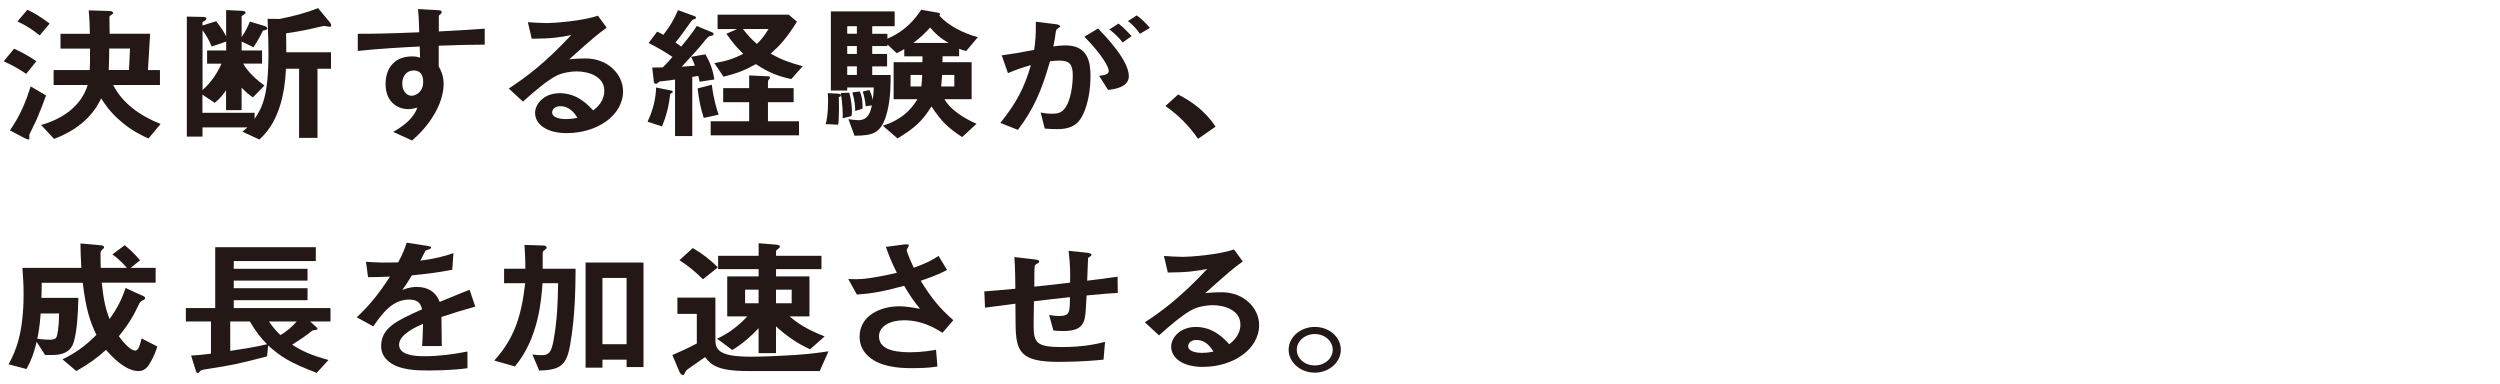
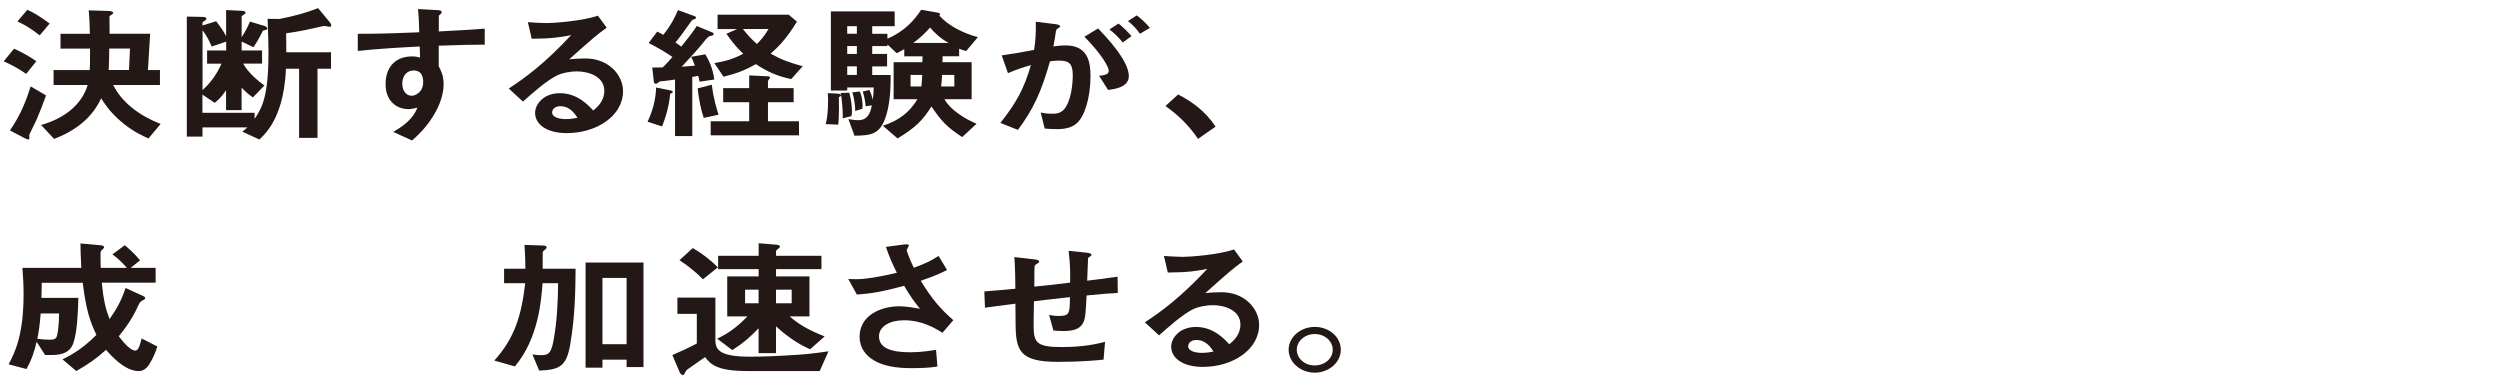
<svg xmlns="http://www.w3.org/2000/svg" id="_レイヤー_2" data-name="レイヤー_2" viewBox="0 0 550 84.56">
  <defs>
    <style>
      .cls-1 {
        fill: #231815;
      }
    </style>
  </defs>
  <path class="cls-1" d="M5.76,16.25c-1.82-1.27-3.45-2.08-4.94-2.77l2.27-2.77c1,.46,2.9,1.34,4.9,2.77l-2.23,2.77ZM8.17,26.06c-.26.59-1.67,3.45-1.71,3.55-.04.13,0,.68,0,.81,0,.23-.07.26-.19.26-.26,0-.85-.29-.93-.33l-3.16-1.66c2.38-3.39,3.64-6.74,4.57-9.68l3.38,1.99c-.59,1.66-1.15,3.09-1.97,5.05ZM8.73,7.78c-2.19-1.73-3.49-2.41-4.9-3.06l2.19-2.57c1.41.65,2.56,1.3,4.9,3.03l-2.19,2.61ZM32.65,30.46c-1.08-.49-3.53-1.56-6.05-3.75-2.56-2.18-3.75-4.14-4.34-5.08-1,2.12-3.42,6.32-10.36,8.93l-2.86-3.06c4.75-1.34,8.84-4.17,10.25-8.8h-7.5v-3.29h7.95c.07-1.37.07-1.73.07-4.72h-6.5v-3.26h6.46c-.04-1.89-.07-3.16-.26-5.15l4.31.13c.41,0,1.08.07,1.08.46,0,.13-.15.23-.26.29-.48.33-.56.36-.56.65,0,.49.04,3.03.04,3.62h8.91l-.48,7.98h2.64v3.29h-10.29c1.97,3.94,5.91,6.81,10.44,8.57l-2.67,3.19ZM24.03,10.68c0,1.34,0,1.66-.11,4.72h4.46l.22-4.72h-4.57Z" />
  <path class="cls-1" d="M72.53,5.9c-.19,0-1.04-.2-1.23-.2-.04,0-.74.16-1.08.23-1.6.39-4.53,1.04-7.28,1.4.04,1.07.04,3.09.04,4.17h9.84v3.62h-2.97v15.21h-4.05v-15.21h-2.9c-.11,3.29-.63,5.8-1.11,7.53-.97,3.29-2.27,5.77-4.72,8.05l-3.75-1.73c.37-.29.74-.62,1.11-.94h-9.88v2.02h-3.45V3.65l3.42.07c.56,0,.89.1.89.42,0,.13-.07.23-.41.46-.3.16-.45.23-.45.36v.65l3.01-.94c1.34,1.76,1.75,2.44,2.19,3.32V2.21l3.34.16c.52.03.93.1.93.42,0,.13-.07.23-.41.46-.33.2-.45.29-.45.39v4.53c.89-1.34,1.34-2.25,1.82-3.42l3.27.98s.56.2.56.55c0,.23-.15.26-.97.46-.96,2.02-1.71,3.09-2.08,3.65l-2.6-1.24v1.95h4.49v2.9h-4.16c.52.85,1.52,2.51,4.68,4.82l-2.53,2.61c-.93-.65-1.56-1.17-2.49-2.15v4.95h-3.42v-4.4c-.41.68-1.26,1.82-2.49,2.8l-2.71-1.82v4.01h11.48v1.34c1.6-2.44,3.05-4.76,3.05-14.53,0-1.92-.04-3.23-.19-7.49l2.64.03c3.16-.62,5.91-1.37,8.47-2.38l2.56,3.09c.15.16.33.46.33.72,0,.2-.11.29-.37.29ZM49.76,9.15l-3.19,1.08c-.59-1.4-1.11-2.35-2.01-3.58v13.16c2.01-1.76,3.42-4.04,4.16-5.8h-3.16v-2.9h4.2v-1.95Z" />
  <path class="cls-1" d="M96.52,10.03v4.56c.41.78,1.08,1.92,1.08,3.97,0,.94-.22,3.36-1.89,6.29-1.71,3.03-3.71,4.85-5.05,6.06l-4.16-1.89c2.23-1.27,4.49-2.96,5.31-5.34-.82.2-1.37.33-2.01.33-.97,0-2.12-.29-3.04-1.01-1.52-1.17-1.93-2.93-1.93-4.53,0-3.58,2.04-6.06,5.83-6.06.71,0,1.23.1,1.75.26l-.07-2.44c-3.3.16-8.91.46-13.63.98v-3.78c2.53,0,5.72,0,13.52-.33-.04-1.01-.04-2.74-.26-5.11l4.12.23c.85.03,1.08.13,1.08.46,0,.2-.07.29-.33.49-.26.2-.3.26-.3.39v3.36c5.16-.26,6.31-.36,10.1-.62v3.52c-2.82,0-5.27.07-10.1.23ZM92.4,15.96c-.37-.33-.89-.46-1.37-.46-1.49,0-2.53,1.14-2.53,2.87,0,1.95,1.19,2.7,2.04,2.7.78,0,2.56-.72,2.56-3.03,0-.68-.11-1.53-.71-2.08Z" />
  <path class="cls-1" d="M124.74,29.29c-4.64,0-7.02-2.05-7.02-4.46,0-1.86,1.82-4.33,5.46-4.33,3.86,0,6.28,2.67,7.32,3.81.82-.65,2.45-2.02,2.45-4.33,0-3.23-3.6-4.27-6.02-4.27-1.6,0-3.34.39-4.23.81-2.3,1.07-5.57,3.97-7.65,5.83l-3.12-2.87c3.86-2.54,7.8-5.44,13.74-11.76-2.23.46-4.27.78-8.69.81l-.85-3.65c.89.06,3.01.2,4.16.2,1.41,0,7.72-.42,11.25-1.63l1.93,2.64c-2.23,1.63-2.86,2.15-8.25,6.97,1.23-.16,3.04-.2,3.6-.2,5.05,0,8.25,3.62,8.25,7.2,0,5.41-5.79,9.22-12.33,9.22ZM123.33,23.36c-1.52,0-1.86.94-1.86,1.37,0,1.14,1.71,1.47,3.04,1.47,1.19,0,2.01-.2,2.53-.29-.48-.75-1.6-2.54-3.71-2.54Z" />
  <path class="cls-1" d="M147.43,20.65c-.22,2.48-.85,4.89-1.78,7.17l-3.19-1.04c1.26-2.67,1.78-4.98,1.89-7.53l3.08.62c.07,0,.59.1.59.33,0,.16-.19.26-.59.46ZM153.9,17.95c-.07-.46-.15-.81-.3-1.27-.52.13-.74.16-1.3.23v13.03h-3.79v-12.44c-.85.13-2.3.33-2.53.33-.78.07-.85.07-1.04.23-.37.33-.45.36-.67.36-.19,0-.37-.13-.41-.33l-.37-3.23c.41,0,1.34,0,2.3-.03.78-.72,1.67-1.73,2.15-2.31-1.67-1.11-3.23-2.05-5.24-3.06l1.89-2.51c.45.23.78.39,1.34.72,1.52-1.92,2.34-3.39,3.23-5.44l3.68,1.34c.19.07.3.23.3.33,0,.13-.15.23-.22.26-.56.16-.63.2-1,.72-1.52,2.18-2.34,3.29-3.31,4.46.56.39.82.59,1.26.91,2.27-2.77,2.79-3.58,3.42-4.53l3.38,1.4c.19.06.33.2.33.36,0,.29-.37.39-.67.42-.37.07-.59.13-1.82,1.73-.33.46-3.08,3.52-4.53,5.05,1.75-.13,2.27-.2,2.9-.23-.37-1.01-.63-1.56-.82-1.95l3.12-.55c.78,1.34,1.6,2.96,1.97,5.54l-3.27.49ZM154.82,25.93c-.67-2.05-1.04-3.91-1.34-6.48l3.12-.81c.37,3.13,1.11,5.47,1.49,6.58l-3.27.72ZM156.35,29.77v-3.09h8.47v-4.2h-5.72v-3.09h5.72v-2.8l4.16.2c.22,0,.41.1.41.29,0,.16-.11.29-.22.39-.07.07-.22.23-.22.62v1.3h5.65v3.09h-5.65v4.2h6.83v3.09h-19.42ZM174.06,17.4c-2.79-.62-4.87-1.37-7.76-3.29-2.49,1.4-4.27,2.05-7.13,2.77l-2.01-3c2.49-.42,4.12-.88,6.35-2.05-1.15-1.11-2.15-2.18-3.71-4.4l2.38-1.04h-4.31v-3.16h15.64l1.82,1.53c-2.41,3.88-3.97,5.44-5.79,7.04,2.38,1.34,4.08,1.95,7.06,2.77l-2.53,2.83ZM163.44,6.38c1.19,1.53,1.97,2.31,3.08,3.29.89-.88,1.56-1.63,2.56-3.29h-5.64Z" />
  <path class="cls-1" d="M185.02,20.95c0,.23-.22.33-.48.42,0,.33.04,1.5.04,2.48-.04,2.28-.07,2.96-.19,3.58l-2.75-.13c.52-1.6.63-5.18.48-6.81l2.04.1c.48.03.85.1.85.36ZM212.57,11.21c-.59-.1-1.08-.29-1.56-.49v1.66h-3.64c0,.36,0,.85-.04,1.3h6.43v8.14h-5.98c1.23,2.22,4.16,4.17,7.06,5.41l-3.16,2.93c-3.27-2.15-4.53-3.42-6.76-6.74-1.97,3.13-3.53,4.66-7.46,7.04l-3.23-2.8c3.6-1.14,5.91-3.03,7.61-5.83h-5.24v-8.14h6.31c.04-.26.04-1.04.04-1.3h-4.01v-1.6c-.56.33-.96.59-1.67.91l-2.04-1.92v.36h-3.34v1.73h3.27v2.74h-3.27v1.89h4.05c0,1.86,0,5.02-.71,7.92-1.26,5.15-3.31,5.38-7.24,5.44l-1.34-3.65c.41.06,1.41.23,2.19.23,2.12,0,2.67-1.73,2.97-3.26l-1.37.2c-.07-1.07-.3-2.22-.63-3.23l1.45-.36c.48.94.67,1.76.74,2.22.15-1.17.19-1.56.22-2.77h-5.83v.68h-3.6V2.51h14.04v3.26h-4.94v1.66h3.34v1.07c3.83-1.6,6.02-4.2,7.43-6.35l3.42.59c.45.07.74.16.74.39,0,.13-.11.26-.19.29,2.04,2.28,5.35,3.91,8.5,4.76l-2.56,3.03ZM187.32,25.54l-1.93.49c.07-.88-.07-3.49-.41-5.57l1.86-.07c.45,1.5.59,3.29.59,4.17,0,.33-.04.72-.11.98ZM188.51,5.76h-2.12v1.66h2.12v-1.66ZM188.51,10.13h-2.12v1.73h2.12v-1.73ZM188.51,14.59h-2.12v1.89h2.12v-1.89ZM188.14,24.43v-.36c0-.2-.04-1.89-.63-3.75l1.63-.2c.56,1.11.71,2.96.59,3.81l-1.6.49ZM200.32,16.48v2.54h2.38c.08-.59.11-1.3.19-2.54h-2.56ZM204.63,6.06c-1.19,1.3-2.08,2.18-3.71,3.39h7.8c-1.89-1.01-3.23-2.35-4.09-3.39ZM209.94,16.48h-2.67c-.07,1.24-.19,2.15-.22,2.54h2.9v-2.54Z" />
  <path class="cls-1" d="M236.86,27.14c-.78.68-2.01,1.27-4.23,1.27-1.11,0-2.12-.07-2.79-.13l-.89-3.52c.67.13,1.45.26,2.53.26,1.15,0,1.89-.2,2.56-.91,1.67-1.82,1.97-5.93,1.97-7.49,0-2.51-.71-3.29-3.01-3.29-.82,0-1.56.1-2,.16-1.89,6.68-3.68,10.59-7.06,15.08l-3.86-1.53c3.49-4.37,5.24-7.59,6.72-12.71-2.01.55-3.19.98-5.05,1.76l-1.37-3.91c2.82-.39,4.08-.62,7.13-1.21.3-2.08.41-3.45.37-6.19l4.46.55c.48.06.89.23.89.49,0,.13-.04.16-.41.36q-.45.26-.52.68c-.19,1.3-.26,1.89-.56,3.36.59-.1,1.63-.23,2.71-.23,5.01,0,5.46,3.88,5.46,6.78,0,4.69-1.3,8.89-3.04,10.36ZM243.77,19.77l-1.97-3.09c1.34-.16,2.12-.33,2.12-1.11s-1.41-3.49-5.35-7.49l3.01-1.82c1.71,1.79,6.76,7.04,6.76,10.49,0,2.48-3.19,2.87-4.57,3.03ZM247,9.35c-.93-1.17-1.78-1.99-2.93-2.87l2-1.3c1.04.81,2.04,1.82,2.86,2.77l-1.93,1.4ZM250.79,7.43c-.74-1.08-1.63-1.99-2.64-2.8l1.93-1.24c1,.72,1.97,1.63,2.9,2.74l-2.19,1.3Z" />
  <path class="cls-1" d="M259.18,20.78c3.12,1.6,5.94,3.65,8.25,7.07l-3.86,2.7c-1.93-2.83-4.27-5.18-7.17-7.23l2.79-2.54Z" />
  <path class="cls-1" d="M32.91,80.07c-.93,1.4-1.75,1.56-2.45,1.56-3.05,0-6.17-3.55-7.13-4.66-2.15,1.92-3.86,3.13-6.54,4.66l-3.04-2.57c2.79-1.4,4.75-2.7,7.46-5.38-1.34-2.8-2.27-5.38-3.01-11.47h-9.02c0,1.76-.04,2.44-.07,3.32h8.13c-.08,3.62-.3,7.3-1,9.64-.3.94-.93,2.93-4.72,2.93h-1.6l-1.86-2.9c-.56,2.35-1.08,3.88-2.23,5.99l-3.94-1.04c1.49-2.74,3.3-6.68,3.3-15.44,0-2.18-.11-3.78-.26-5.77h12.96c-.15-2.48-.15-3.62-.19-5.38l4.64.42c.3.03.56.23.56.39,0,.2-.19.36-.33.49-.45.39-.45.52-.45,1.01,0,1.01,0,2.02.04,3.06h5.76c-1.52-1.73-2.56-2.51-3.19-2.96l2.71-2.02c.97.81,1.93,1.6,3.38,3.32l-2.08,1.66h5.5v3.26h-11.85c.41,3.97.85,5.77,1.71,8.01,1.71-2.41,2.64-4.23,3.53-6.84l3.97,1.82c.22.1.33.23.33.39,0,.26-.22.36-.37.42q-.71.36-.89.72c-1.19,2.51-2.04,4.2-4.53,7.26.52.68,2.34,3.16,3.64,3.16.74,0,1.08-1.5,1.37-2.67l3.45,1.76c-.19.68-.71,2.28-1.71,3.81ZM8.95,68.96c-.22,2.9-.45,4.07-.74,5.57.78.1,1.67.2,2.86.2.71,0,1.15-.13,1.37-.59.15-.33.52-1.79.56-5.18h-4.05Z" />
-   <path class="cls-1" d="M68.22,70.72l1.3,1.17c.11.13.33.29.33.46,0,.1-.04.13-.11.16-.15.07-.85.13-1,.2-1.3,1.07-3.12,2.28-4.46,3.13,2.15,1.37,3.97,2.25,7.99,3.36l-2.6,2.83c-5.94-2.25-8.06-3.65-10.66-6.03l-.26,2.41c-5.98,1.56-7.95,1.99-13.15,2.77-1.3.2-1.52.29-1.71.62-.15.23-.26.26-.37.26-.26,0-.33-.2-.48-.65l-1-3.19c1.26-.03,3.27-.29,4.38-.42v-7.07h-5.53v-2.96h6.46v-13.39h22.13v3.06h-18.05v1.69h16.23v2.61h-16.23v1.66h16.23v2.64h-16.23v1.73h21.28v2.96h-4.49ZM54.96,70.72h-4.31v6.48c2.6-.39,5.72-.88,8.1-1.47-1.3-1.3-2.27-2.48-3.79-5.02ZM59.16,70.72c.96,1.37,1.52,2.02,2.53,3,1.3-.72,2.82-2.05,3.57-3h-6.09Z" />
-   <path class="cls-1" d="M97.12,69.71c0,1.27.07,5.31.07,6.42h-4.31c.11-1.86.15-3.45.19-4.89-1.41.62-5.27,2.31-5.27,4.59,0,2.12,2.86,2.54,5.57,2.54,3.19,0,6.35-.42,9.47-1.04v3.68c-3.53.49-7.65.49-8.84.49-2.08,0-6.39,0-8.73-2.18-1.41-1.3-1.41-2.74-1.41-3.19,0-4.04,3.42-5.57,8.99-8.08-.22-.98-.67-2.15-2.82-2.15-3.64,0-5.87,2.96-7.91,5.9l-3.64-1.99c2.93-2.77,4.79-5.08,7.32-8.96-2.12.1-3.27.13-4.83.13l-.45-3.39c2.23.16,3.86.23,7.09.13.93-1.76,1.41-2.9,1.86-4.33l4.64.72c.11.03.74.1.74.33,0,.2-.15.29-.37.36-.07.03-.82.33-.85.33-.04.03-.96,1.86-1.15,2.22,3.42-.49,5.09-.91,7.28-1.66l-.26,3.65c-3.34.68-6.39.98-8.88,1.24-1.19,1.92-1.49,2.38-2.12,3.23.48-.2,1.6-.68,3.19-.68,2.56,0,4.2,1.14,5.05,3.29,4.35-1.79,4.83-1.99,6.57-2.67l1.26,3.71c-2.93.81-4.72,1.37-7.47,2.28Z" />
  <path class="cls-1" d="M125.49,75.57c-.82,4.89-2.19,5.8-6.87,5.96l-1.49-3.55c.85.13,1.41.16,1.93.16,1.63,0,2.23-.46,2.75-3.42.74-4.1.93-8.24.97-12.41h-3.42c-.26,3.58-.85,12.09-6.09,18.31l-4.53-1.3c4.46-4.92,5.98-9.84,6.8-17.01h-4.64v-3.19h4.68c0-1.63-.04-2.93-.19-5.24l4.01.13c.37,0,.85.07.85.42,0,.23-.11.33-.41.55-.41.29-.45.39-.45.72v3.42h7.24c-.04,4.1-.07,10.2-1.15,16.45ZM137.85,80.75v-1.63h-5.31v1.76h-3.71v-23.13h12.74v23h-3.71ZM137.85,61.14h-5.31v14.59h5.31v-14.59Z" />
  <path class="cls-1" d="M180.34,81.63h-15.75c-6.61,0-8.13-1.3-9.47-3.06,0,0-2.3,1.56-3.75,2.61-.37.26-.37.29-.52.55-.37.72-.41.78-.59.78-.48,0-.74-.65-.78-.72l-1.56-3.68c1.49-.62,3.71-1.66,5.38-2.54v-6.52h-4.27v-3.58h8.36v9.35c0,2.18.97,3.65,7.69,3.65.52,0,3.08,0,6.72-.2,5.57-.26,7.43-.55,10.47-.98l-1.93,4.33ZM154.64,61.44c-1.78-1.82-3.57-3.16-5.16-4.2l2.93-2.67c2.04,1.17,3.94,2.67,5.53,4.24l-3.31,2.64ZM178.22,76.84c-2.9-1.3-5.27-3-7.5-5.05v5.9h-3.83v-5.47c-1.71,1.79-3.3,3.23-5.79,4.79l-3.34-2.51c2.38-1.07,4.57-2.67,6.65-4.89h-4.42v-8.8h6.91v-1.6h-8.91v-2.93h8.91v-2.77l3.57.29c.96.07,1.11.23,1.11.46,0,.13-.07.23-.37.46-.41.36-.48.39-.48.52v1.04h9.99v2.93h-9.99v1.6h7.35v8.8h-4.35c1.82,1.6,3.94,2.93,7.69,4.4l-3.19,2.83ZM166.89,63.72h-2.97v3h2.97v-3ZM174.17,63.72h-3.45v3h3.45v-3Z" />
  <path class="cls-1" d="M207.34,73.2c-1.71-1.04-4.46-2.74-8.5-2.74-2.97,0-5.46,1.3-5.46,3.52,0,2.51,2.49,3.52,6.83,3.52,2.53,0,4.64-.36,5.72-.55l.3,3.68c-1.93.33-3.9.36-5.87.36-2.15,0-7.21-.16-9.8-3.09-.37-.42-1.45-1.66-1.45-3.81,0-4.72,4.68-6.71,8.76-6.71,1.37,0,3.34.33,4.53.55-1.37-1.66-2.19-2.87-3.49-5.05-4.79,1.3-7.39,1.73-10.4,1.92l-1.89-3.42c1.41.06,2.19.06,2.93,0,.56-.03,3.23-.29,7.76-1.37-.97-1.95-1.67-3.49-2.41-5.7l3.75-.49c.26-.03,1.3-.23,1.3.2,0,.16-.48.81-.48,1.01,0,.1.37,1.4,1.56,3.88,2.71-.98,3.9-1.6,5.46-2.61l1.86,3.09c-1.23.62-2.41,1.24-5.79,2.38,2.49,4.04,4.27,6.12,7.17,8.67l-2.38,2.77Z" />
  <path class="cls-1" d="M239.05,65.02c-.19,3.84-.26,4.82-.63,5.73-.56,1.37-1.75,2.08-4.53,2.08-.97,0-1.78-.07-2.15-.13l-.93-3.42c.56.1,1.08.23,2.19.23,2.27,0,2.38-.59,2.38-4.14-3.94.42-4.57.52-7.91.91-.07,3.26-.07,5.21-.07,5.41,0,3.71.67,4.66,6.17,4.66,4.98,0,7.84-.72,9.54-1.14l-.33,3.91c-1.63.16-4.98.49-9.95.49-8.36,0-9.36-2.28-9.4-8.34l-.04-4.46c-2.97.39-3.34.42-6.69.88l-.15-3.58c2.93-.23,4.05-.33,6.83-.59,0-1.34-.04-4.69-.22-6.97l4.2.49c.78.1,1.26.13,1.26.55,0,.16-.07.2-.63.52-.33.23-.37.42-.37.49-.04.52-.07.72-.07,4.46,2.23-.23,3.6-.36,7.87-.88.04-1.53.07-3.91-.33-7l3.79.39c1.23.13,1.23.33,1.23.52,0,.16-.07.23-.41.42-.3.16-.3.26-.33.39l-.19,4.85c2.08-.26,3.27-.39,6.69-.88l.04,3.58c-1.63.07-3.34.2-6.83.55Z" />
  <path class="cls-1" d="M264.68,80.72c-4.64,0-7.02-2.05-7.02-4.46,0-1.86,1.82-4.33,5.46-4.33,3.86,0,6.28,2.67,7.32,3.81.82-.65,2.45-2.02,2.45-4.33,0-3.23-3.6-4.27-6.02-4.27-1.6,0-3.34.39-4.23.81-2.3,1.07-5.57,3.97-7.65,5.83l-3.12-2.87c3.86-2.54,7.8-5.44,13.74-11.76-2.23.46-4.27.78-8.69.81l-.85-3.65c.89.07,3.01.2,4.16.2,1.41,0,7.72-.42,11.25-1.63l1.93,2.64c-2.23,1.63-2.86,2.15-8.25,6.97,1.23-.16,3.04-.2,3.6-.2,5.05,0,8.25,3.62,8.25,7.2,0,5.41-5.79,9.22-12.33,9.22ZM263.26,74.79c-1.52,0-1.86.94-1.86,1.37,0,1.14,1.71,1.47,3.04,1.47,1.19,0,2.01-.2,2.53-.29-.48-.75-1.6-2.54-3.71-2.54Z" />
  <path class="cls-1" d="M294.98,76.94c0,2.77-2.56,5.02-5.72,5.05-3.16,0-5.76-2.28-5.76-5.05s2.6-5.02,5.76-5.02,5.72,2.22,5.72,5.02ZM285.29,76.94c0,1.92,1.78,3.49,3.97,3.45,2.19,0,3.94-1.53,3.94-3.45s-1.78-3.45-3.94-3.45-3.97,1.53-3.97,3.45Z" />
</svg>